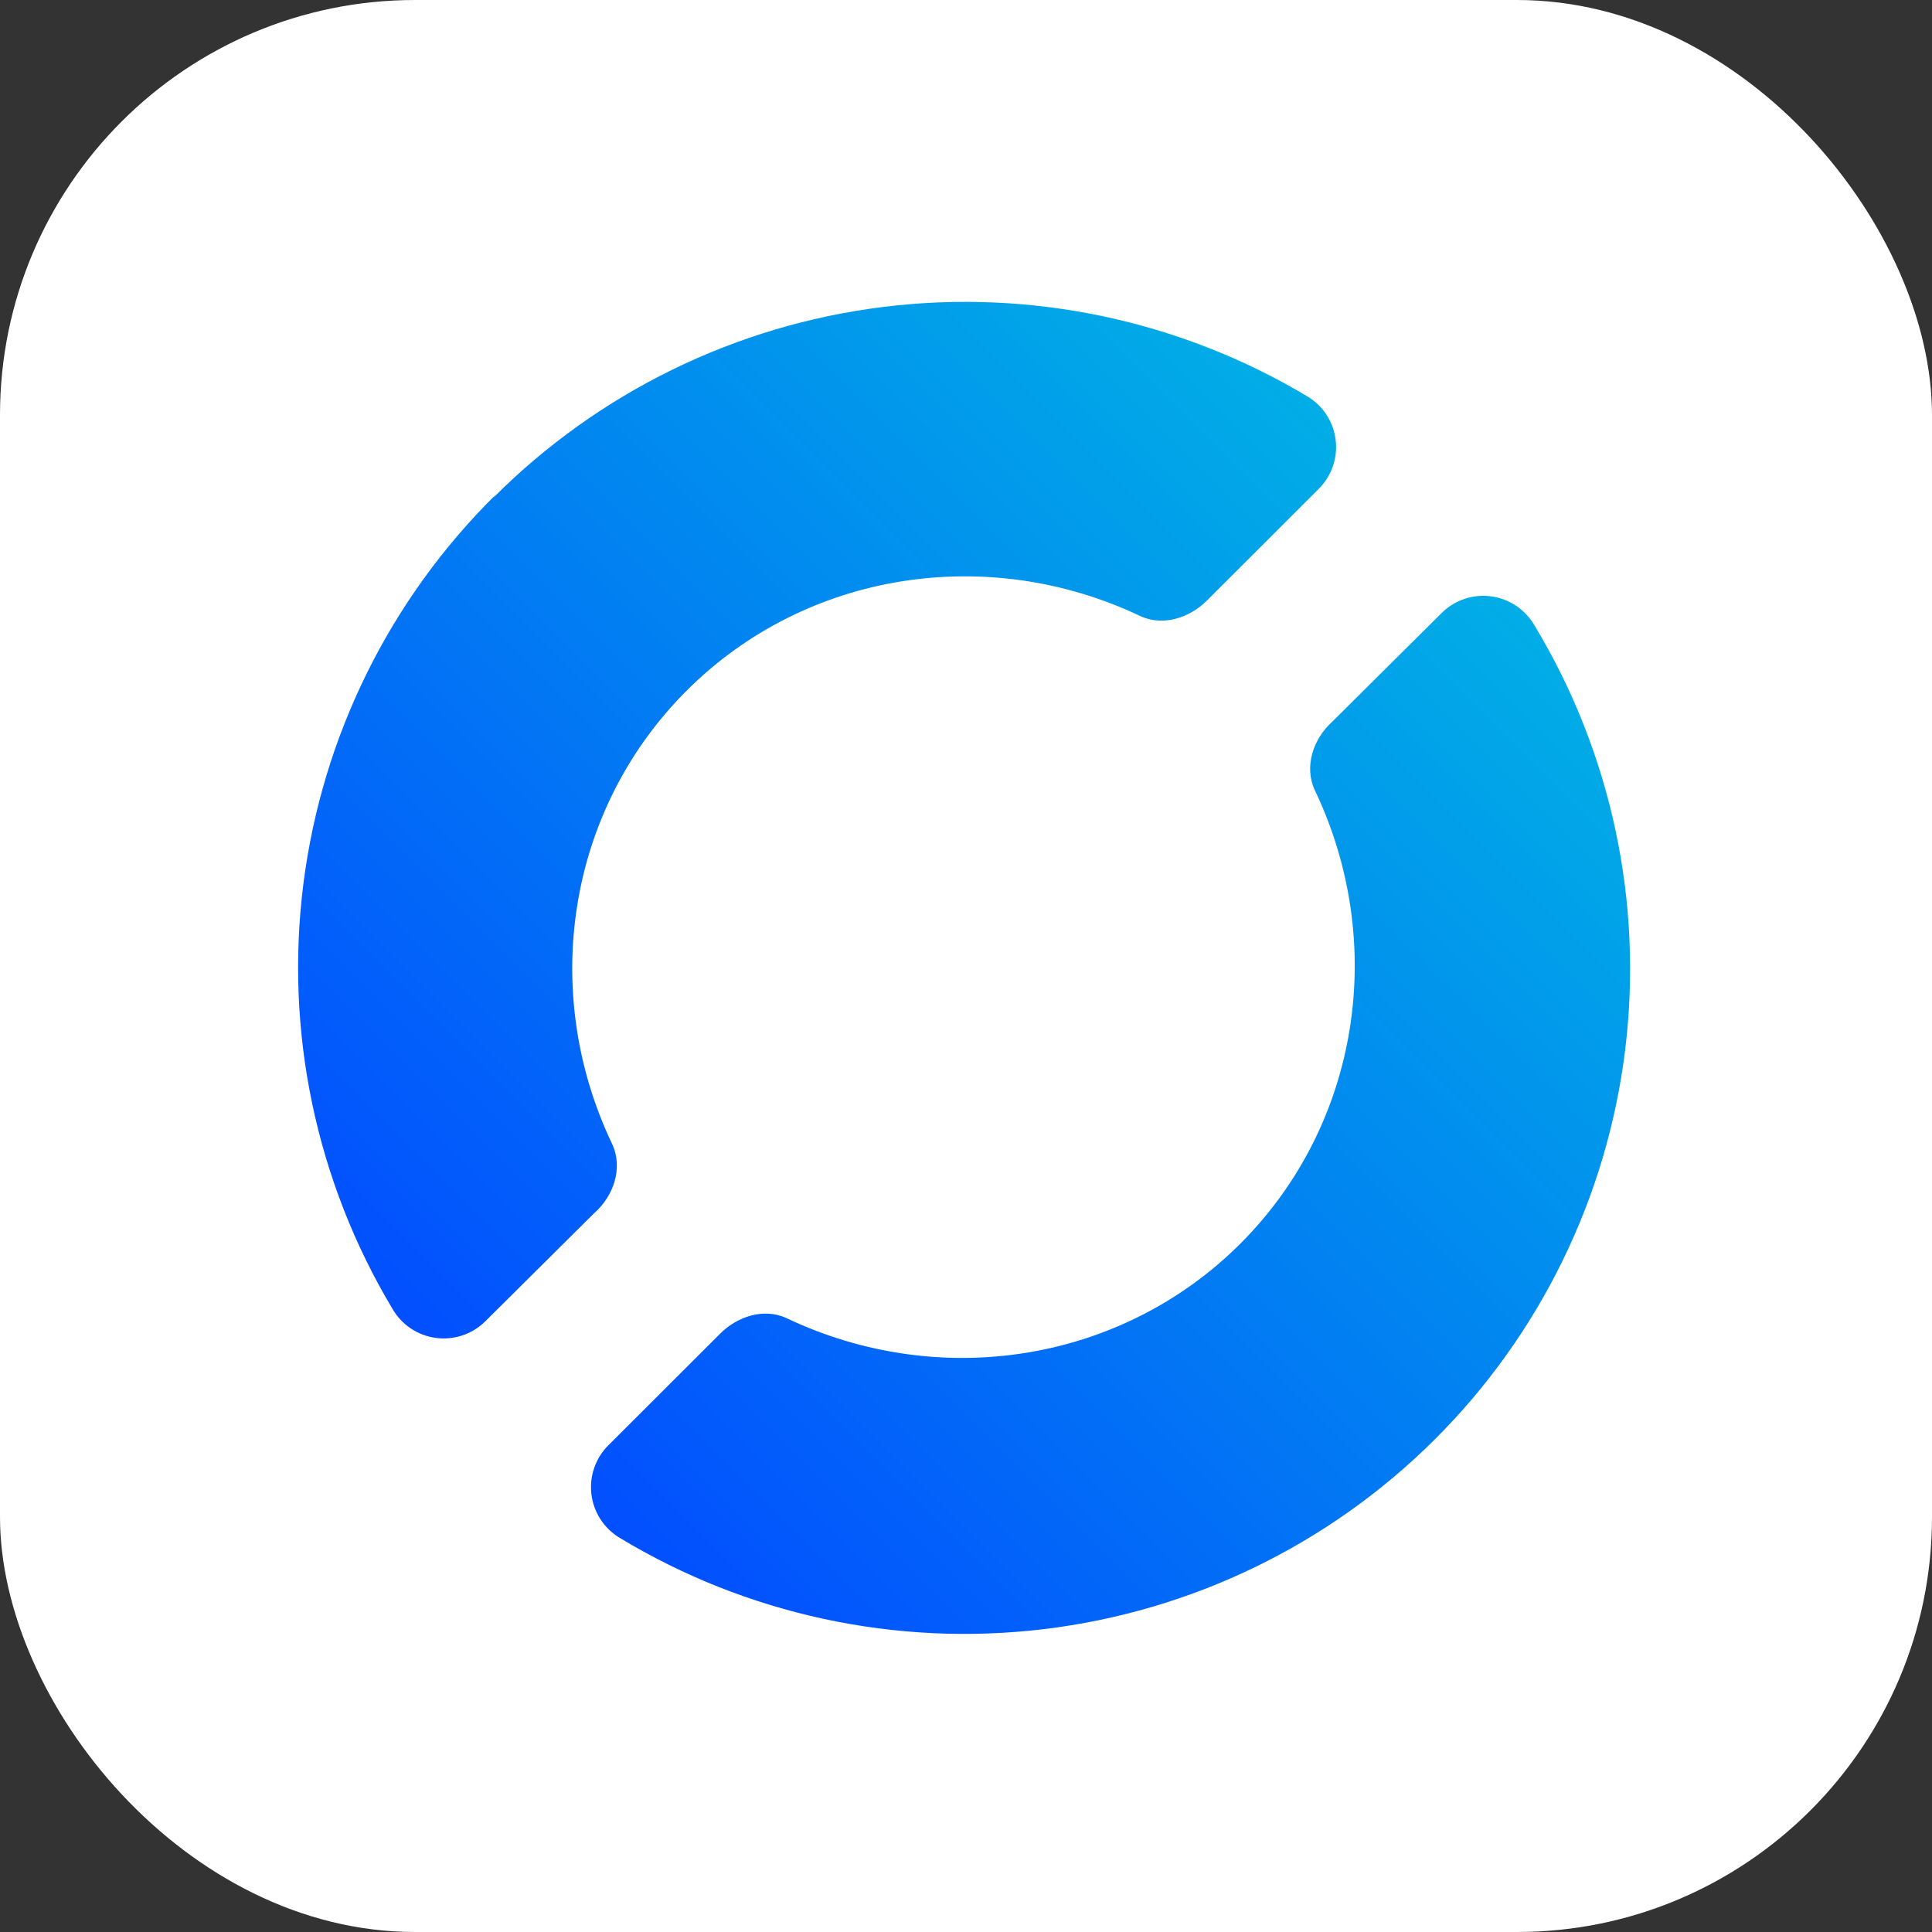
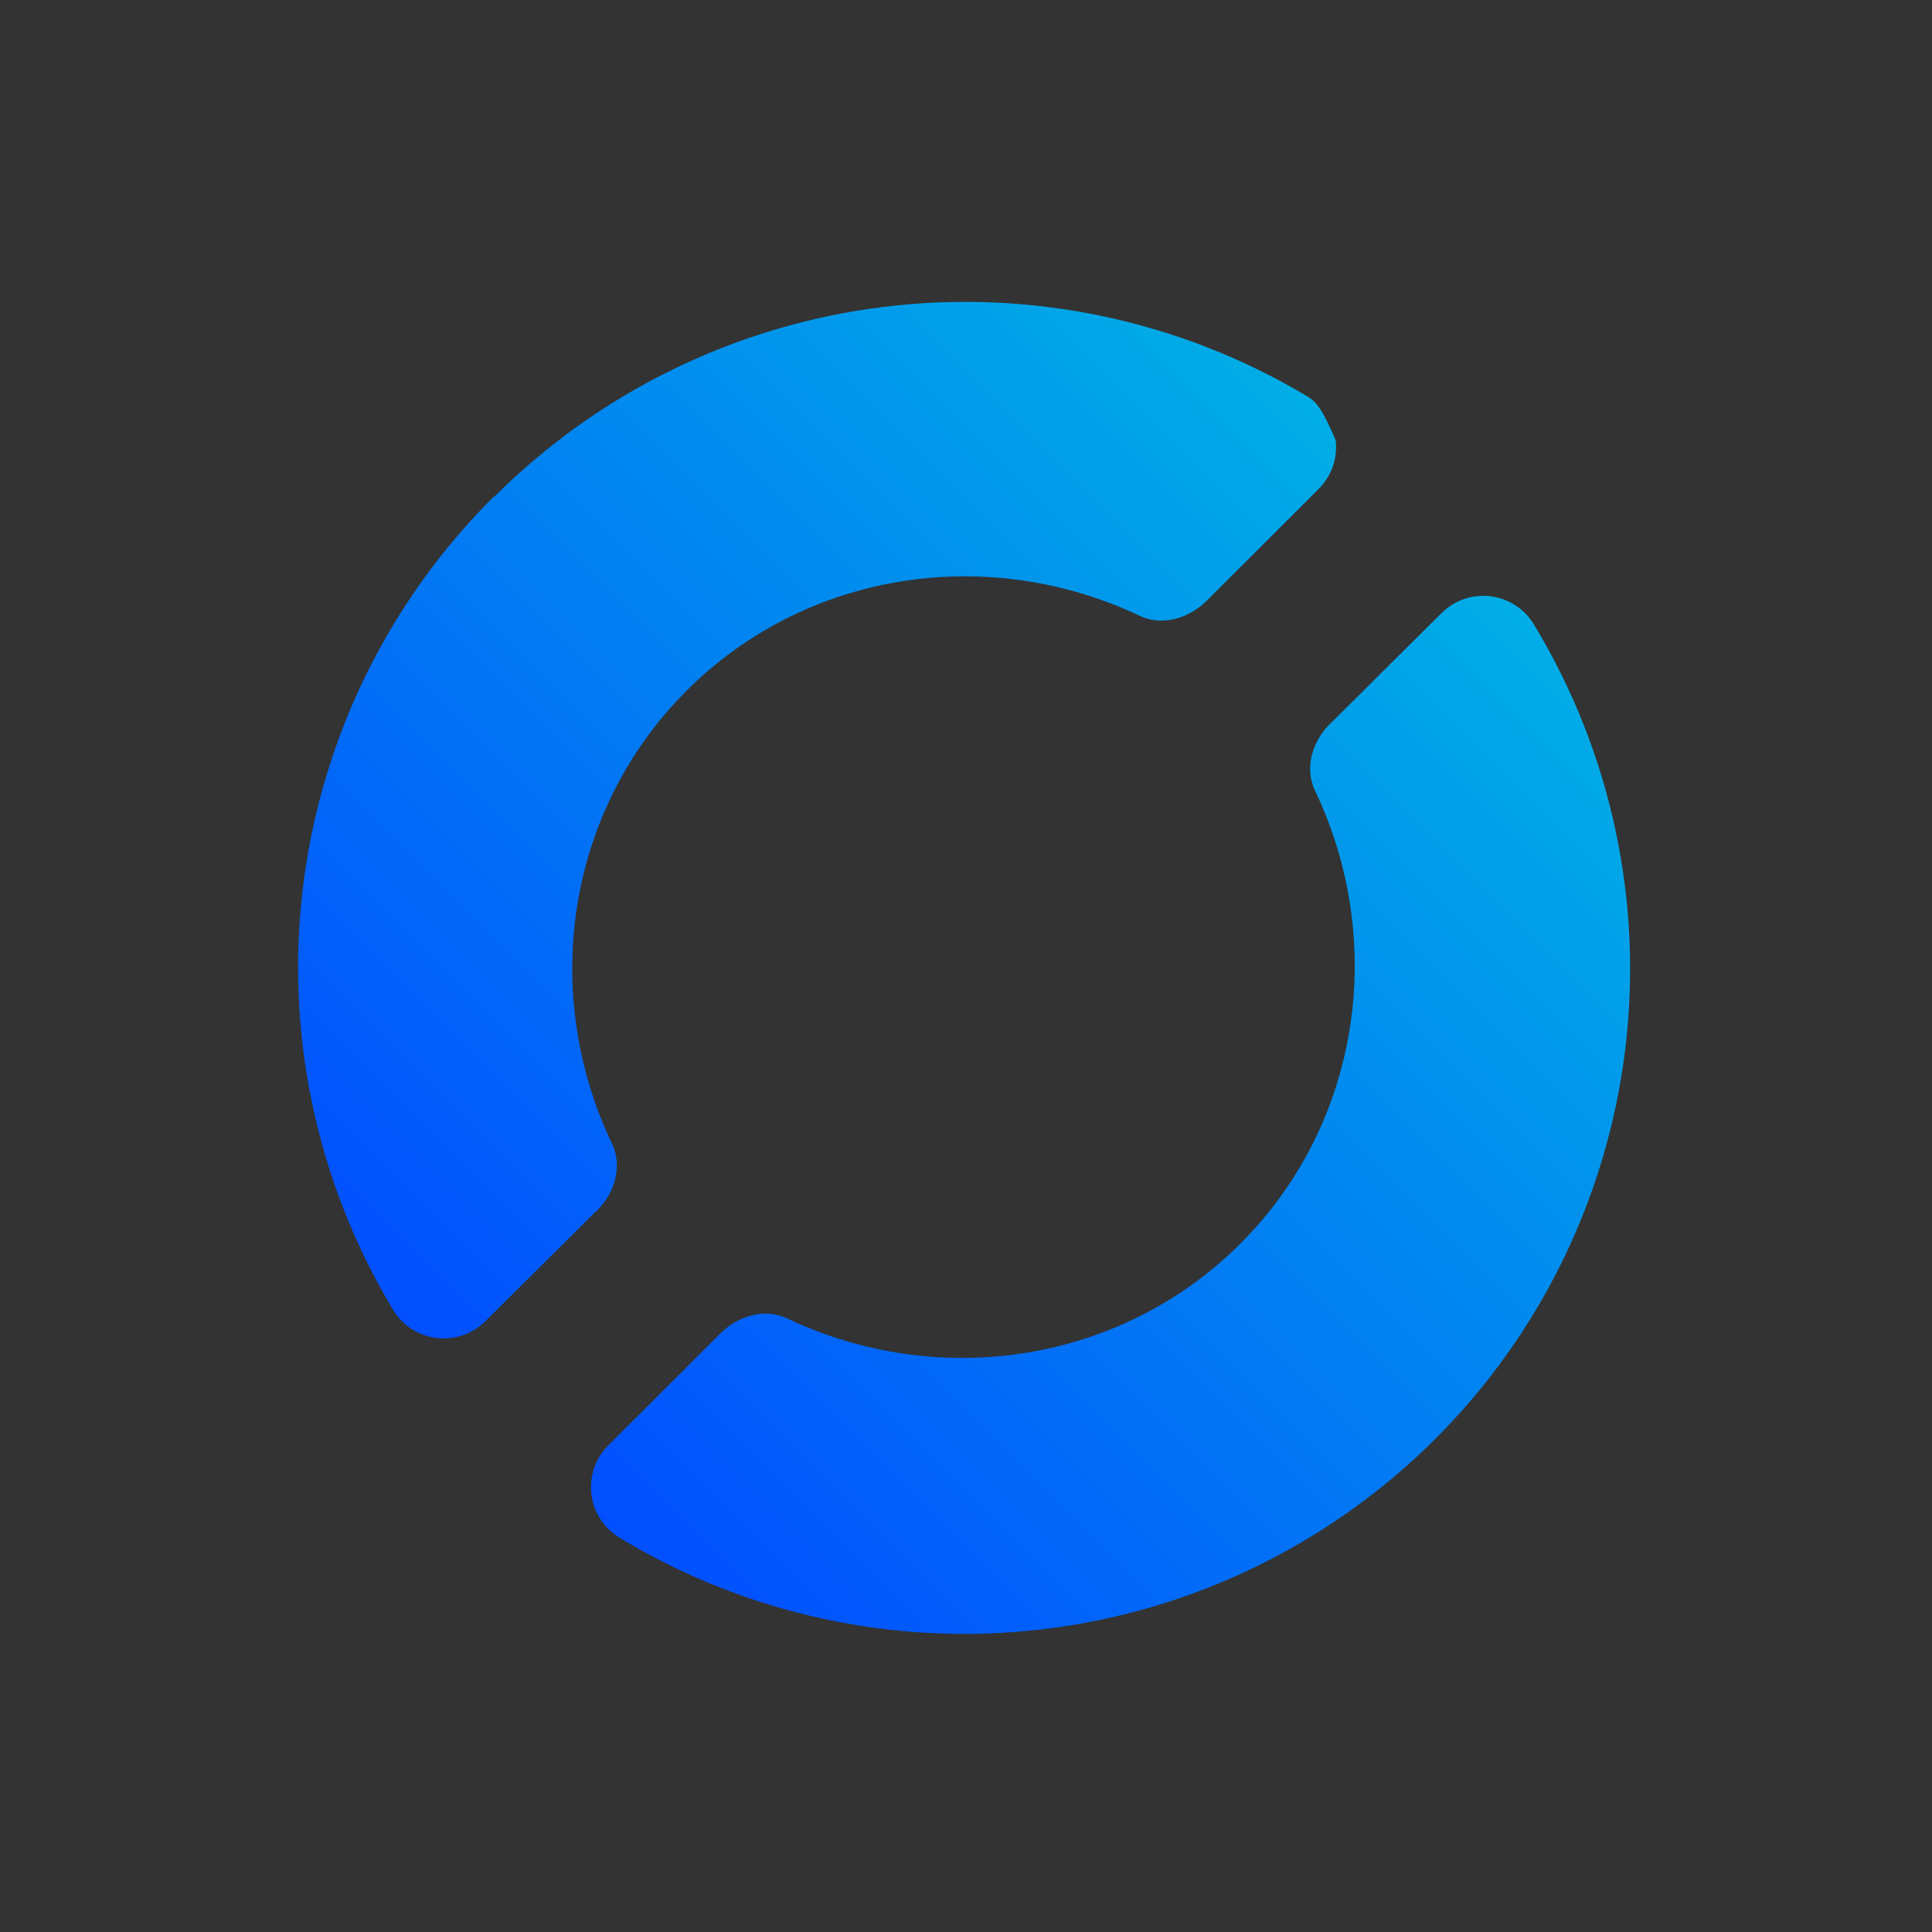
<svg xmlns="http://www.w3.org/2000/svg" width="512" height="512" viewBox="0 0 512 512" fill="none">
  <rect x="0" y="0" width="512" height="512" fill="#333333" stroke="none" />
  <g clip-path="url(#clip0_201_197)">
-     <rect width="512" height="512" rx="110" fill="white" />
-     <path d="M382.112 162.388L353.125 191.198C348.02 195.774 345.549 203.132 348.413 209.351C367.72 249.756 360.389 297.928 328.699 329.59C296.996 361.238 248.77 368.556 208.323 349.263C202.363 346.588 195.371 348.856 190.781 353.499L161.319 382.921C159.615 384.591 158.315 386.629 157.518 388.878C156.721 391.127 156.448 393.528 156.721 395.899C156.993 398.269 157.804 400.547 159.09 402.556C160.376 404.566 162.104 406.255 164.143 407.495C197.878 427.908 237.475 436.443 276.623 431.738C315.772 427.034 352.219 409.361 380.157 381.536C408.076 353.736 425.866 317.376 430.68 278.271C435.495 239.167 427.056 199.579 406.714 165.837C405.529 163.749 403.88 161.96 401.895 160.611C399.909 159.261 397.64 158.386 395.262 158.053C392.885 157.719 390.463 157.938 388.183 158.689C385.902 159.441 383.826 160.706 382.112 162.388ZM131.381 131.092C103.329 158.784 85.379 195.088 80.407 234.19C75.434 273.293 83.726 312.934 103.955 346.765C105.14 348.853 106.789 350.641 108.774 351.99C110.76 353.34 113.029 354.215 115.407 354.548C117.784 354.882 120.206 354.664 122.487 353.913C124.767 353.161 126.844 351.895 128.557 350.213L157.395 321.566C162.622 317.004 165.161 309.563 162.269 303.264C142.949 262.858 150.267 214.687 181.97 183.025C213.659 151.363 261.899 144.045 302.346 163.338C308.238 165.972 315.136 163.786 319.738 159.265L349.364 129.667C351.073 127.999 352.377 125.962 353.177 123.712C353.977 121.462 354.251 119.059 353.979 116.687C353.706 114.314 352.894 112.036 351.605 110.026C350.315 108.017 348.583 106.328 346.54 105.092C312.737 84.85 273.137 76.492 234.037 81.346C194.938 86.2 158.584 103.987 130.756 131.88L131.381 131.092Z" fill="url(#paint0_linear_201_197)" />
+     <path d="M382.112 162.388L353.125 191.198C348.02 195.774 345.549 203.132 348.413 209.351C367.72 249.756 360.389 297.928 328.699 329.59C296.996 361.238 248.77 368.556 208.323 349.263C202.363 346.588 195.371 348.856 190.781 353.499L161.319 382.921C159.615 384.591 158.315 386.629 157.518 388.878C156.721 391.127 156.448 393.528 156.721 395.899C156.993 398.269 157.804 400.547 159.09 402.556C160.376 404.566 162.104 406.255 164.143 407.495C197.878 427.908 237.475 436.443 276.623 431.738C315.772 427.034 352.219 409.361 380.157 381.536C408.076 353.736 425.866 317.376 430.68 278.271C435.495 239.167 427.056 199.579 406.714 165.837C405.529 163.749 403.88 161.96 401.895 160.611C399.909 159.261 397.64 158.386 395.262 158.053C392.885 157.719 390.463 157.938 388.183 158.689C385.902 159.441 383.826 160.706 382.112 162.388ZM131.381 131.092C103.329 158.784 85.379 195.088 80.407 234.19C75.434 273.293 83.726 312.934 103.955 346.765C105.14 348.853 106.789 350.641 108.774 351.99C110.76 353.34 113.029 354.215 115.407 354.548C117.784 354.882 120.206 354.664 122.487 353.913C124.767 353.161 126.844 351.895 128.557 350.213L157.395 321.566C162.622 317.004 165.161 309.563 162.269 303.264C142.949 262.858 150.267 214.687 181.97 183.025C213.659 151.363 261.899 144.045 302.346 163.338C308.238 165.972 315.136 163.786 319.738 159.265L349.364 129.667C351.073 127.999 352.377 125.962 353.177 123.712C353.977 121.462 354.251 119.059 353.979 116.687C350.315 108.017 348.583 106.328 346.54 105.092C312.737 84.85 273.137 76.492 234.037 81.346C194.938 86.2 158.584 103.987 130.756 131.88L131.381 131.092Z" fill="url(#paint0_linear_201_197)" />
  </g>
  <defs>
    <linearGradient id="paint0_linear_201_197" x1="131.246" y1="380.415" x2="377.285" y2="134.364" gradientUnits="userSpaceOnUse">
      <stop stop-color="#024EFF" />
      <stop offset="1" stop-color="#01AEE6" />
    </linearGradient>
    <clipPath id="clip0_201_197">
      <rect width="512" height="512" fill="white" />
    </clipPath>
  </defs>
</svg>